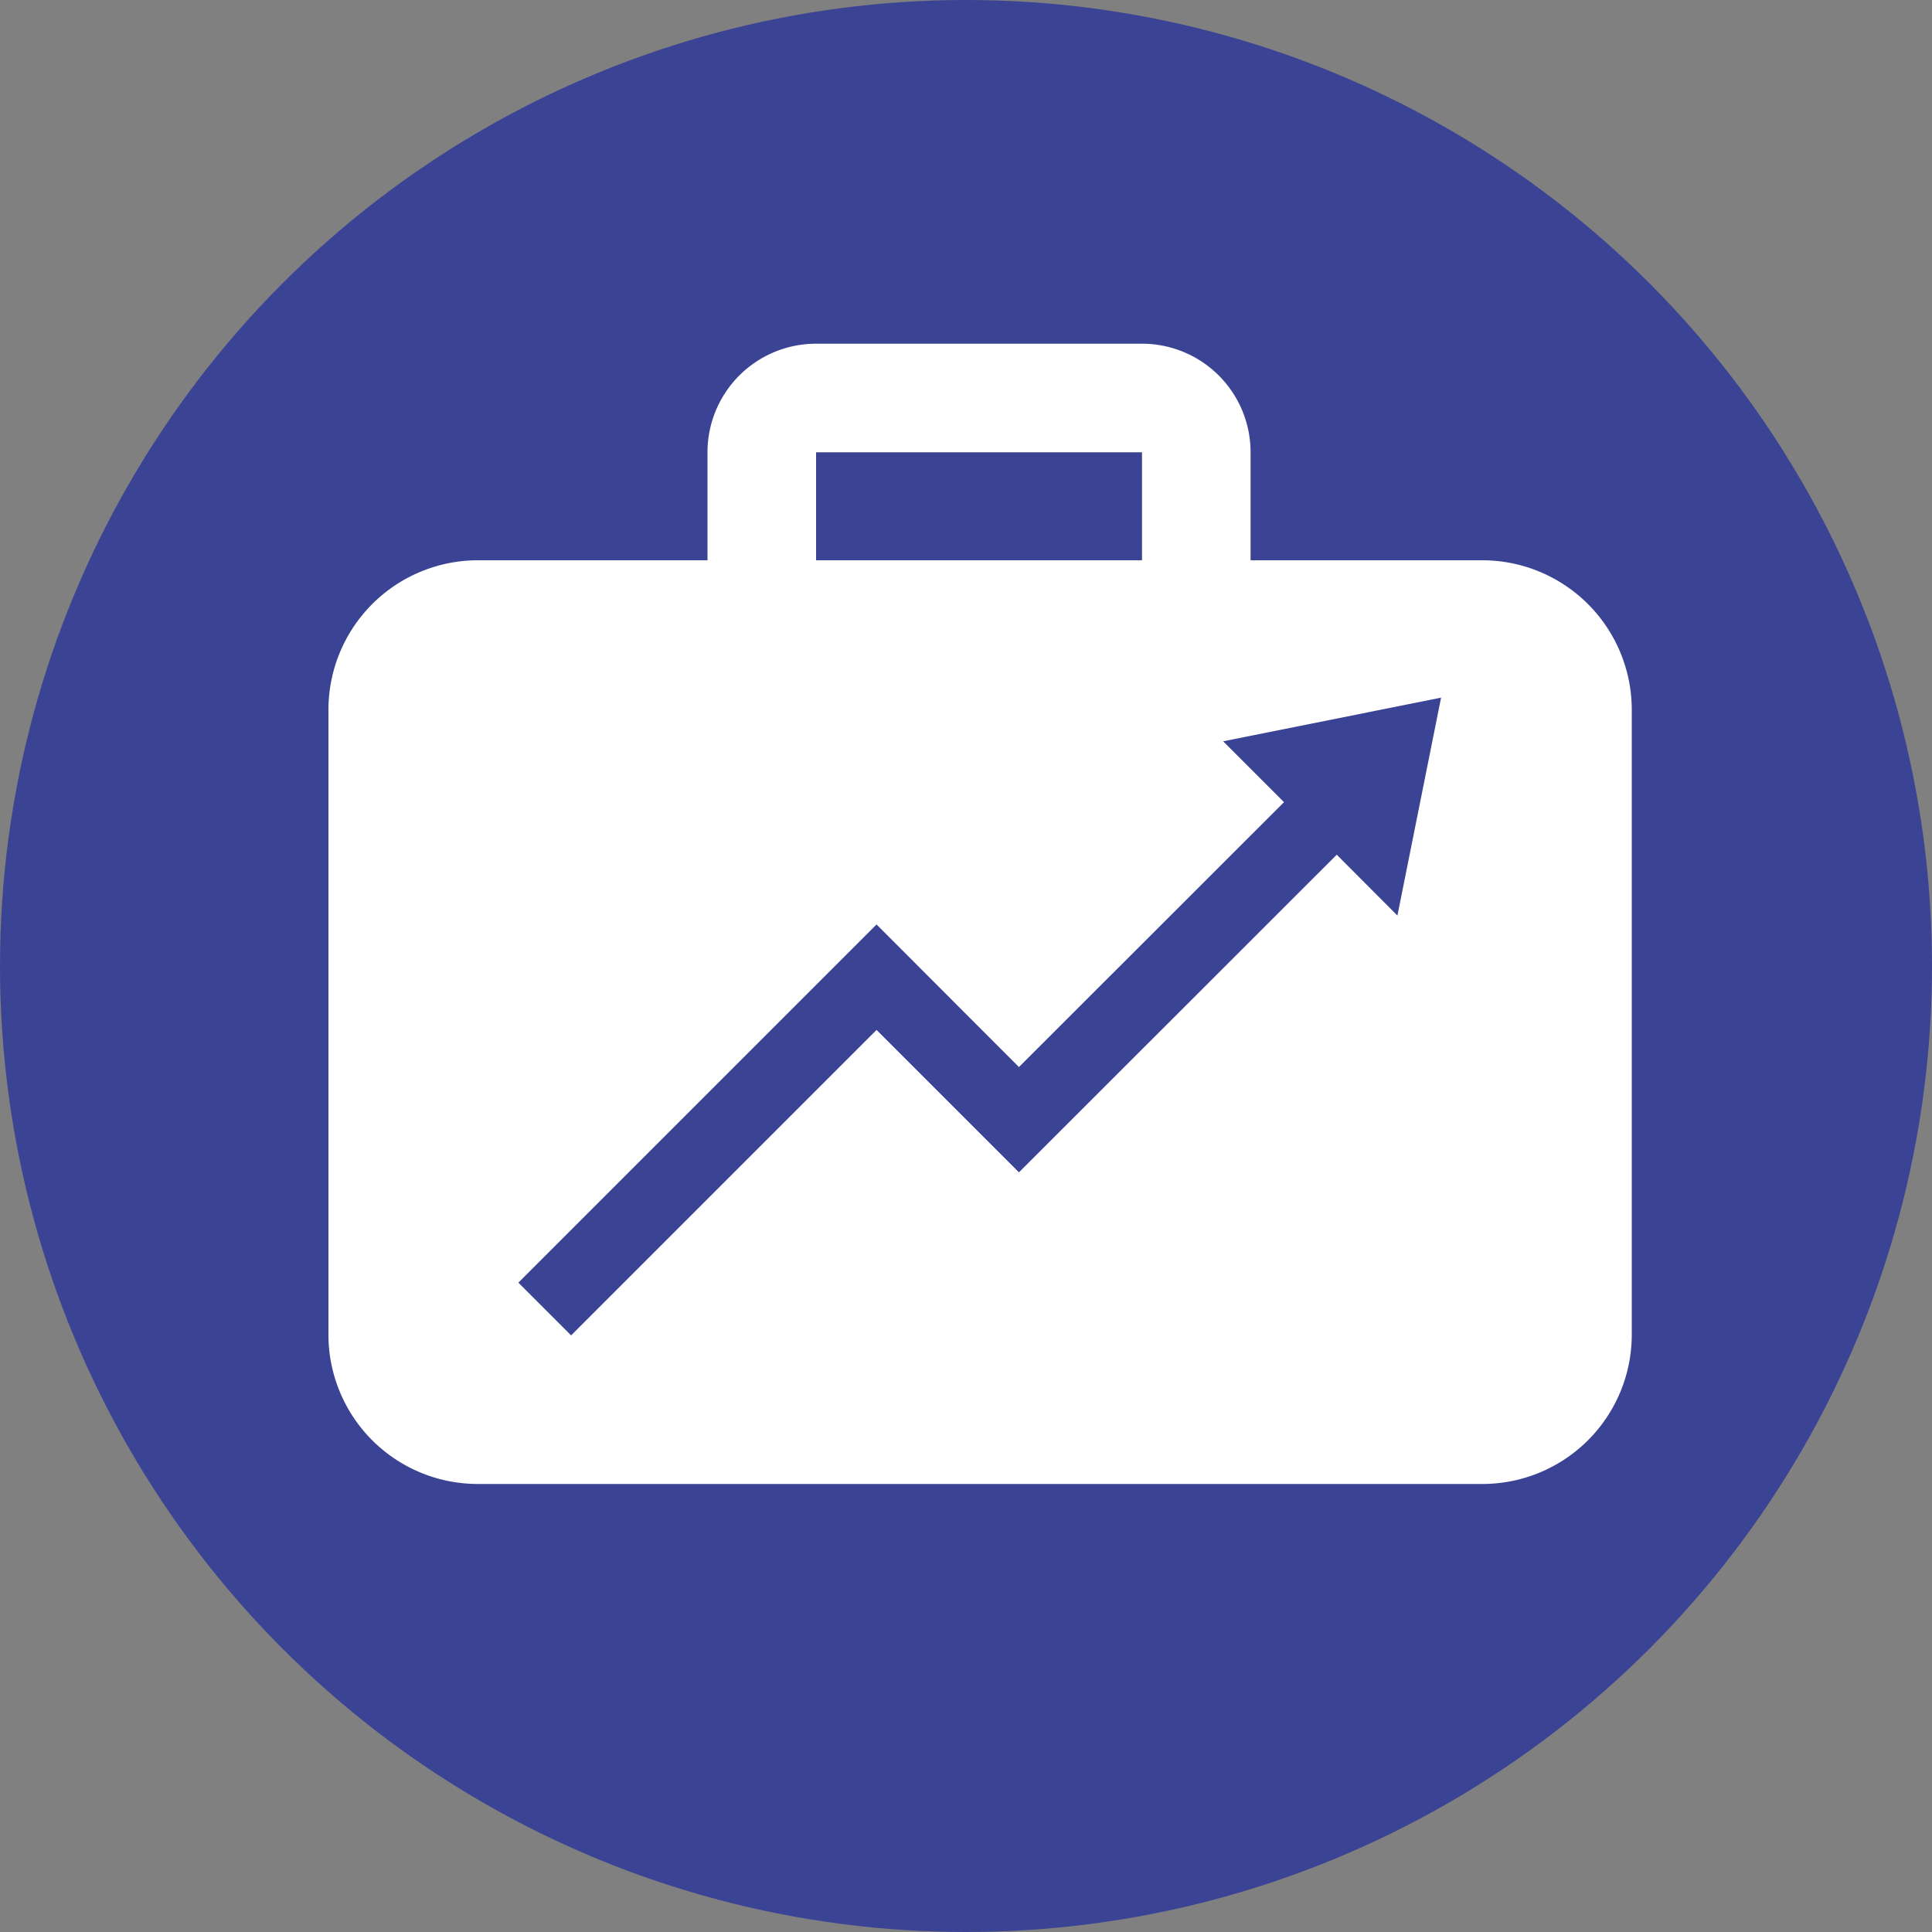
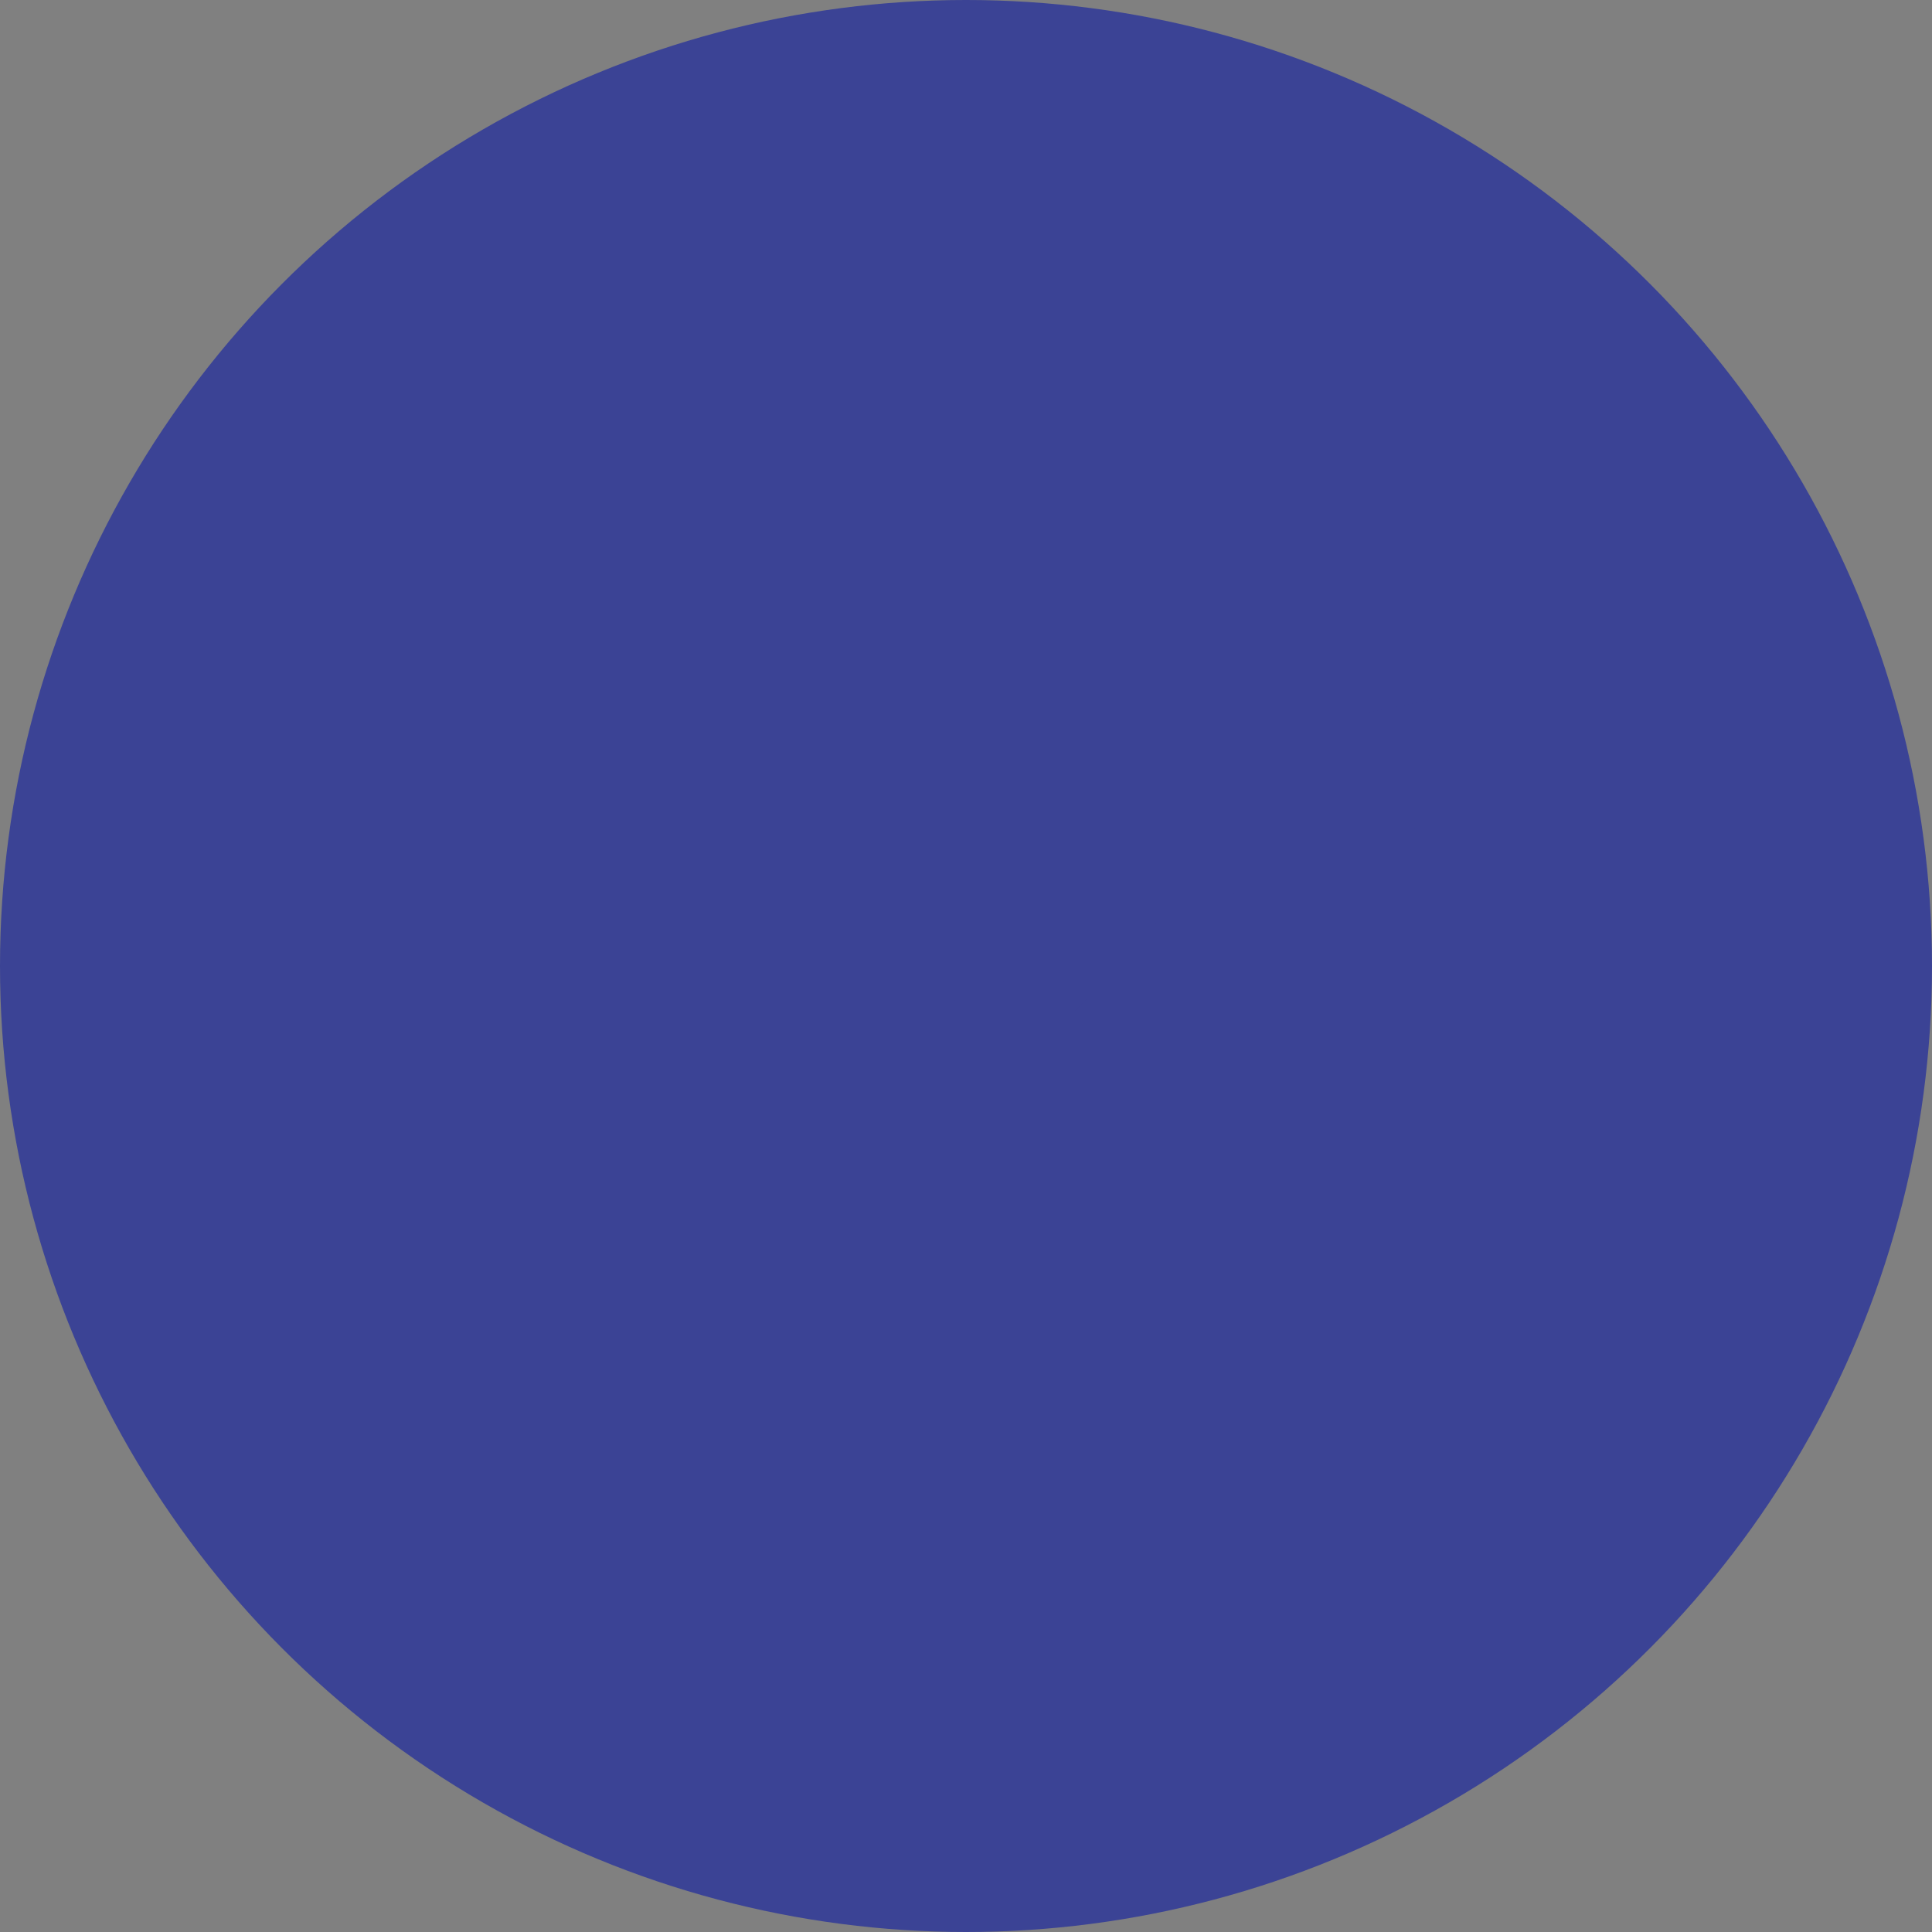
<svg xmlns="http://www.w3.org/2000/svg" viewBox="0 0 100 100">
  <rect x="0" y="0" width="100" height="100" fill="#808080" stroke="none" />
  <defs>
    <style>.cls-1{fill:#3b4395;}.cls-2{fill:#fff;}</style>
  </defs>
  <title>Fichier 13</title>
  <g id="Calque_2" data-name="Calque 2">
    <g id="Layer_3" data-name="Layer 3">
      <circle class="cls-1" cx="50" cy="50" r="50" />
-       <path class="cls-2" d="M76.67,29H64.73V23.41a5.62,5.62,0,0,0-5.62-5.62H42.24a5.62,5.62,0,0,0-5.62,5.62V29H24.68A7.74,7.74,0,0,0,17,36.76V69.08a7.73,7.73,0,0,0,7.73,7.73h52a7.73,7.73,0,0,0,7.73-7.73V36.76A7.74,7.74,0,0,0,76.67,29ZM42.24,23.41H59.11V29H42.24Z" />
-       <path class="cls-1" d="M29.56,69.12,45.37,53.31l7.37,7.37L69.19,44.24l3.14,3.15,2.26-11.28L63.31,38.37l3.15,3.15L52.74,55.23l-7.37-7.38L26.83,66.39Z" />
+       <path class="cls-1" d="M29.56,69.12,45.37,53.31L69.19,44.24l3.14,3.15,2.26-11.28L63.31,38.37l3.15,3.15L52.74,55.23l-7.37-7.38L26.83,66.39Z" />
    </g>
  </g>
</svg>